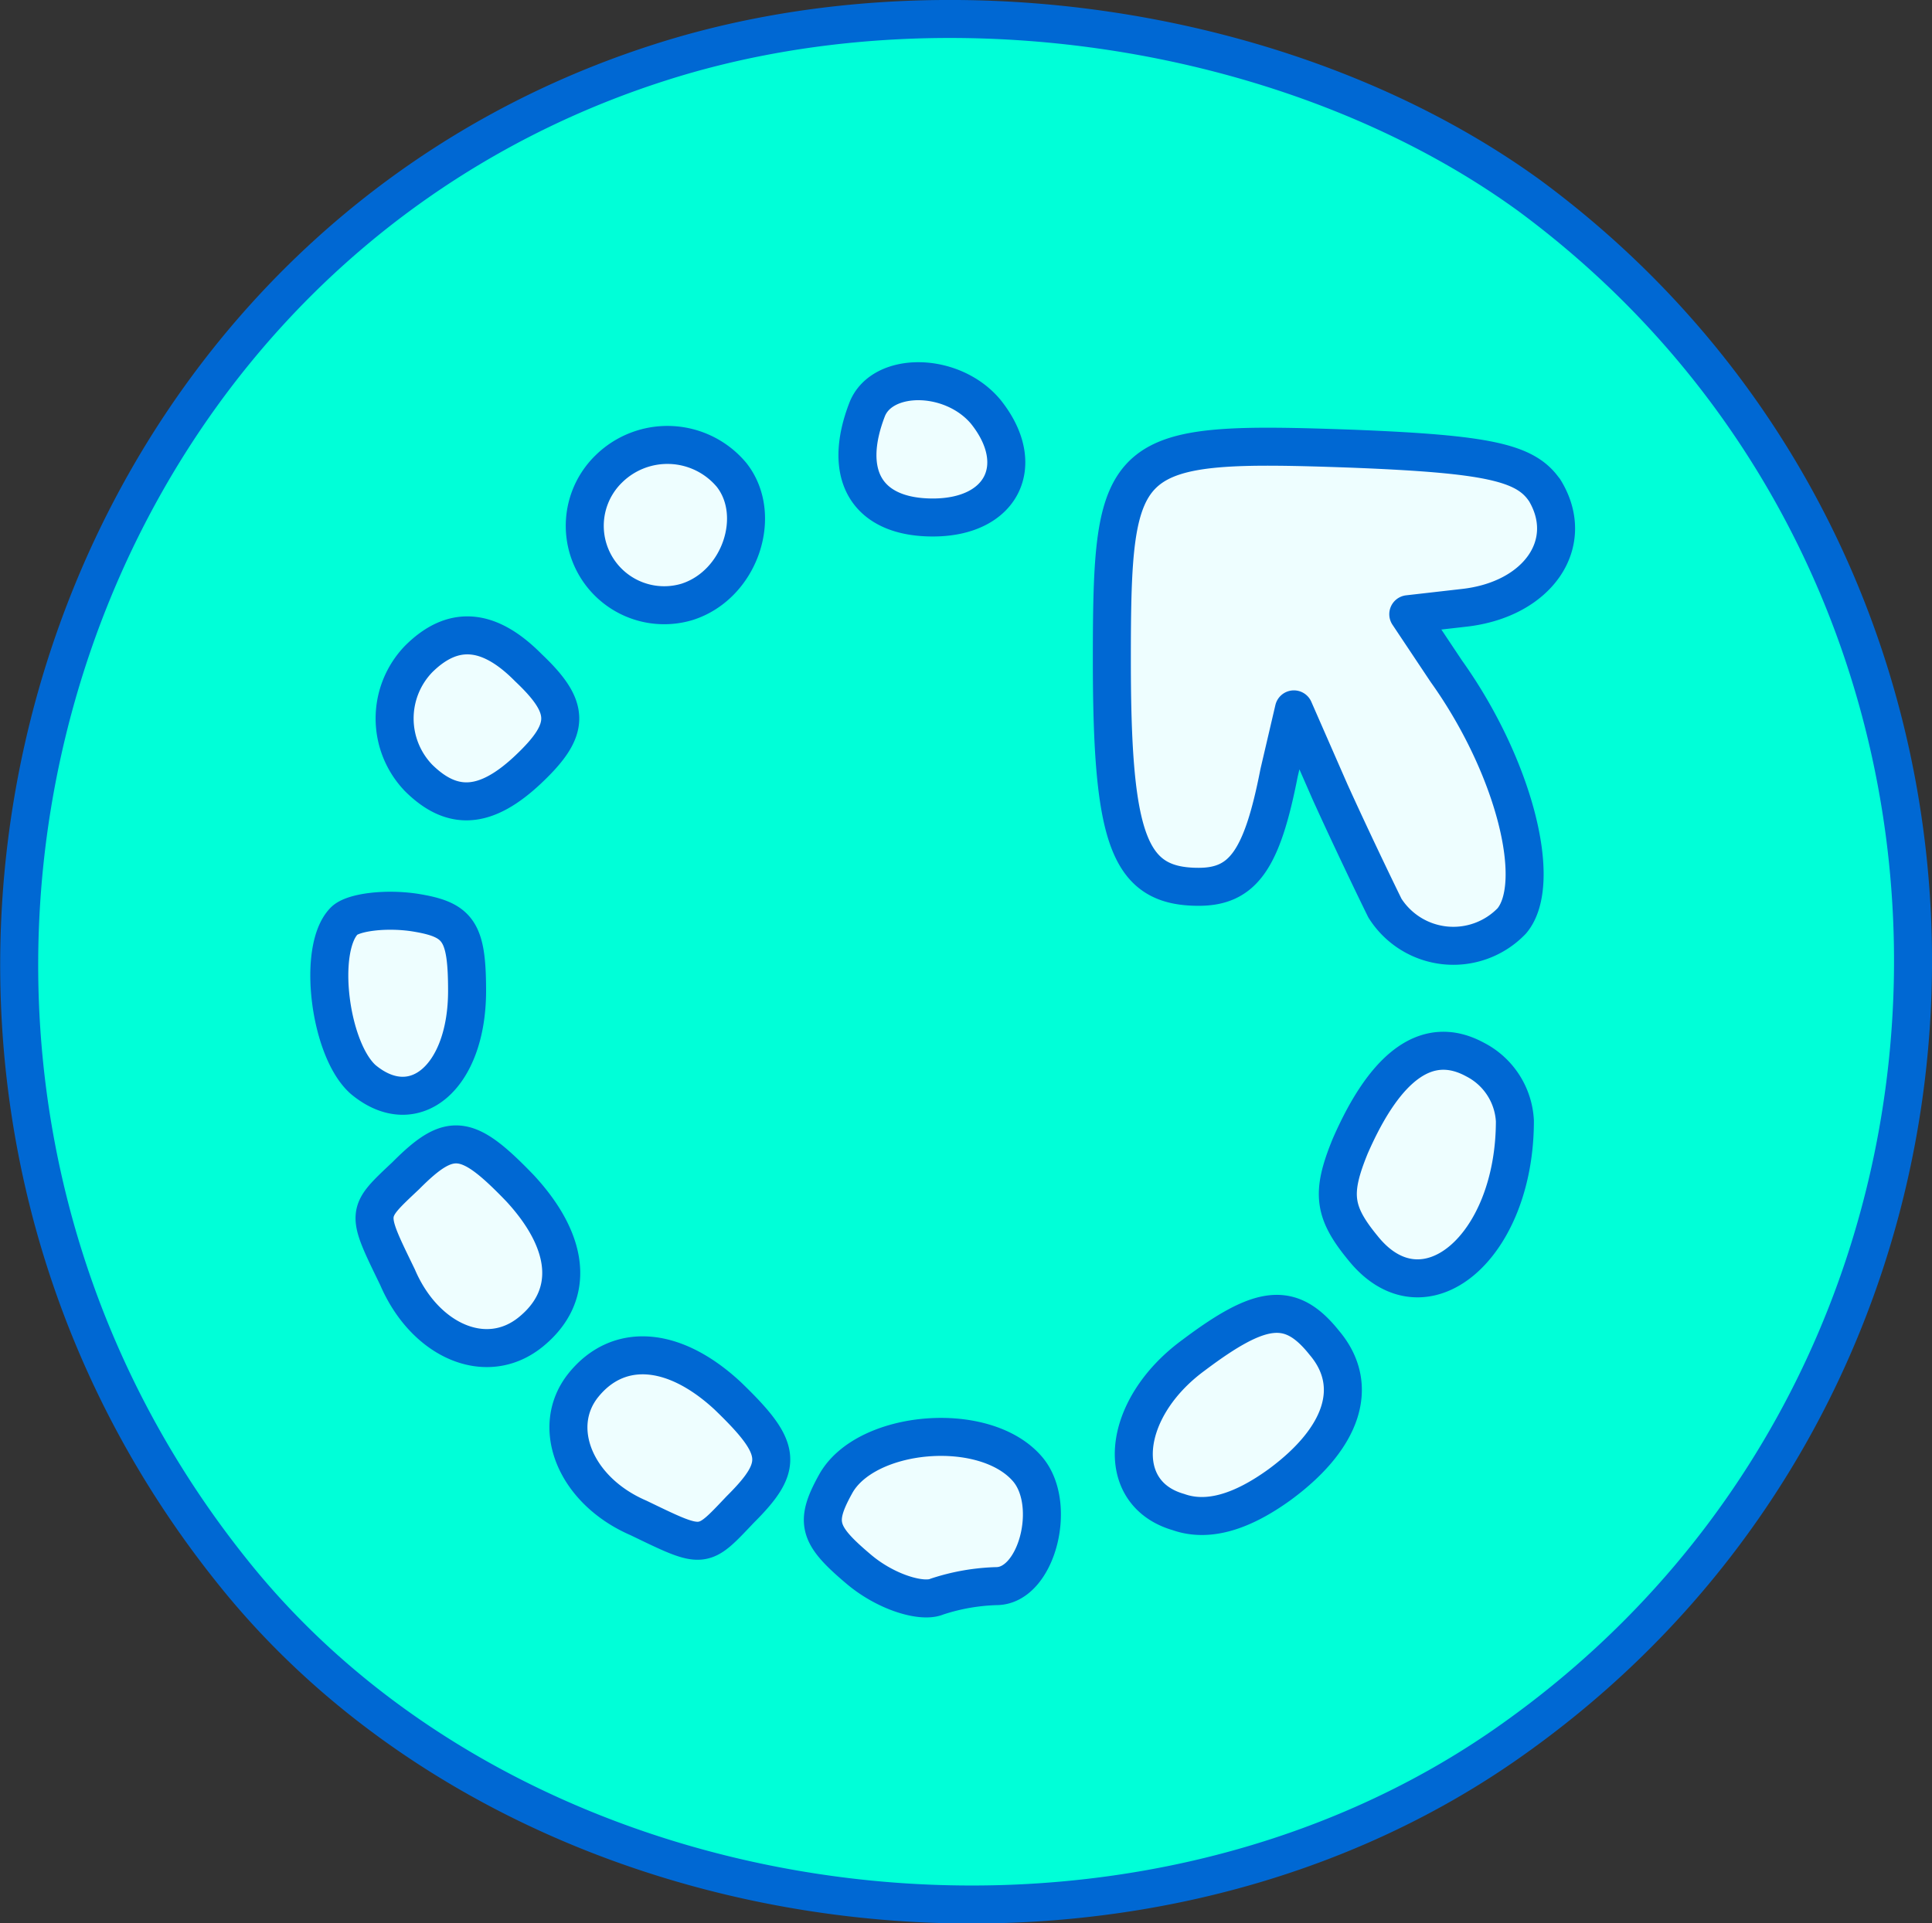
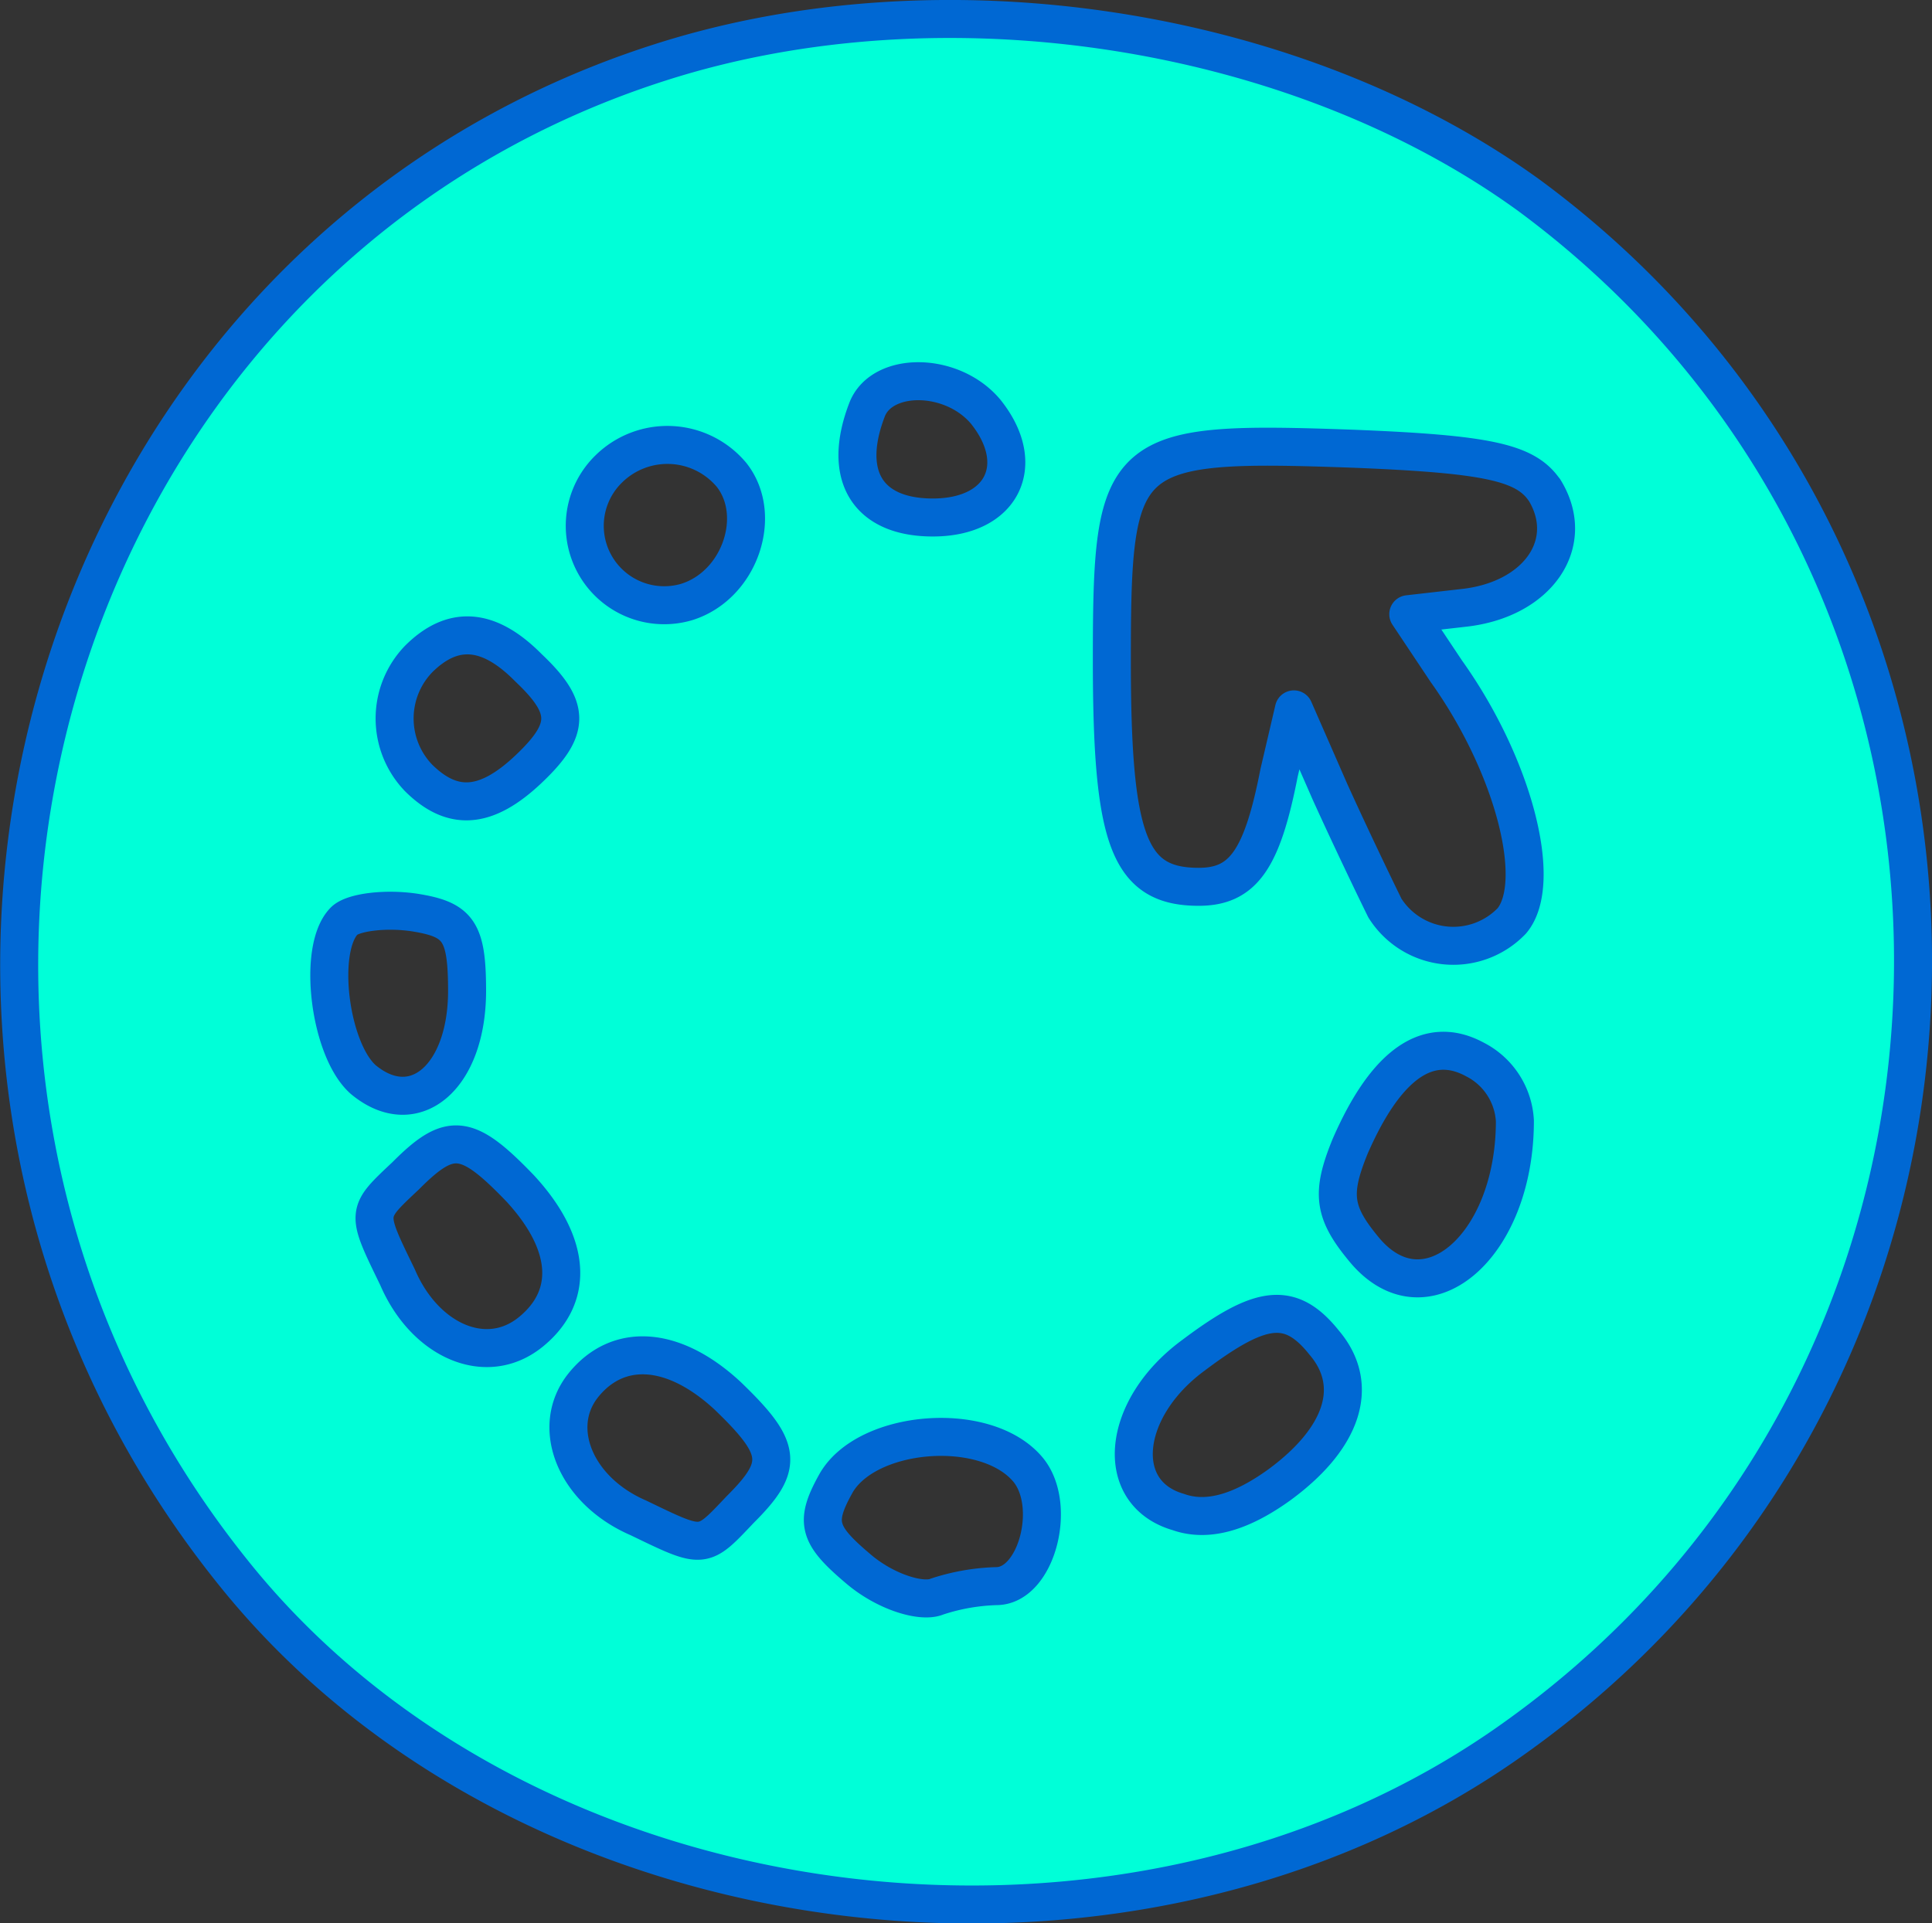
<svg xmlns="http://www.w3.org/2000/svg" viewBox="0 0 101.67 101.24">
  <rect x="0" y="0" width="101.67" height="101.24" fill="#333333" stroke="none" />
  <defs>
    <style>.cls-1{fill:#eefeff;}.cls-1,.cls-2{stroke:#0068d3;stroke-linecap:round;stroke-linejoin:round;stroke-width:2px;}.cls-2{fill:#00ffd8;}</style>
  </defs>
  <title>iconAtivo 47</title>
  <g id="Camada_2" data-name="Camada 2">
    <g id="Capa_1" data-name="Capa 1">
-       <circle class="cls-1" cx="50.17" cy="47.74" r="40.5" />
-       <path class="cls-2" d="M34.72,3.29C2,13.76-9.72,55.31,12.22,82.71,27.59,102,59.44,106.1,79.83,91.4c27.51-19.72,27.84-61,.67-81.09C68.24,1.4,49.64-1.5,34.72,3.29ZM51.87,21.67c2.23,2.78.89,5.57-2.78,5.57-3.46,0-4.79-2.23-3.46-5.68C46.41,19.55,50.09,19.55,51.87,21.67ZM38.5,25c1.67,2.12.45,5.79-2.34,6.68a4.18,4.18,0,0,1-4.12-7A4.4,4.4,0,0,1,38.5,25Zm42.77.78C83,28.58,80.94,31.58,77,32l-2.89.33,2,3c3.57,5,5.12,11.14,3.45,13.14a4.26,4.26,0,0,1-6.68-.67c-.44-.89-1.78-3.67-2.89-6.12l-1.9-4.34-.78,3.34c-.89,4.56-1.89,6-4.23,6-3.68,0-4.57-2.45-4.57-11.92,0-11.14.45-11.58,12.7-11.14C78.27,23.9,80.27,24.34,81.27,25.79ZM27.81,35.15c2.23,2.11,2.23,3.23,0,5.34s-4,2.23-5.79.45a4.51,4.51,0,0,1,0-6.24C23.8,32.92,25.69,33,27.81,35.15Zm-3.23,17c0,4.57-2.78,6.9-5.46,4.68-1.78-1.56-2.45-6.91-1-8.36.45-.44,2.12-.67,3.68-.44C24.14,48.4,24.58,49,24.58,52.19ZM79.72,59c0,6.69-4.79,10.7-8,6.69-1.56-1.9-1.67-2.9-.67-5.35,1.89-4.34,4.12-5.9,6.57-4.57A3.86,3.86,0,0,1,79.72,59ZM27.37,62.55c2.67,2.89,2.89,5.68.55,7.57s-5.57.45-7-2.89c-1.68-3.46-1.68-3.35.44-5.35C23.69,59.54,24.58,59.65,27.37,62.55Zm42.32,8.13c1.89,2.23,1,5-2.34,7.46-2,1.45-3.79,2-5.34,1.45-3.46-1-3-5.46.78-8.24C66.35,68.67,67.91,68.45,69.69,70.68ZM38.28,73.46c2.9,2.79,3,3.68.67,6-2,2.11-1.89,2.11-5.35.44-3.34-1.44-4.68-4.79-2.89-7S35.39,70.79,38.28,73.46Zm15.82,3.9c1.56,1.89.44,6.13-1.67,6.13a11,11,0,0,0-3.12.55c-.78.34-2.68-.22-4.12-1.44-2.12-1.79-2.34-2.45-1.23-4.46C45.52,75.25,51.87,74.69,54.1,77.36Z" />
+       <path class="cls-2" d="M34.72,3.29C2,13.76-9.72,55.31,12.22,82.71,27.59,102,59.44,106.1,79.83,91.4c27.51-19.72,27.84-61,.67-81.09C68.24,1.4,49.64-1.5,34.72,3.29ZM51.87,21.67c2.23,2.78.89,5.57-2.78,5.57-3.46,0-4.79-2.23-3.46-5.68C46.41,19.55,50.09,19.55,51.87,21.67ZM38.5,25c1.67,2.12.45,5.79-2.34,6.68a4.18,4.18,0,0,1-4.12-7A4.4,4.4,0,0,1,38.5,25Zm42.77.78C83,28.58,80.94,31.58,77,32l-2.89.33,2,3c3.57,5,5.12,11.14,3.45,13.14a4.26,4.26,0,0,1-6.68-.67c-.44-.89-1.78-3.67-2.89-6.12l-1.9-4.34-.78,3.34c-.89,4.56-1.89,6-4.23,6-3.68,0-4.57-2.45-4.57-11.92,0-11.14.45-11.58,12.7-11.14C78.27,23.9,80.27,24.34,81.27,25.79ZM27.81,35.15c2.23,2.11,2.23,3.23,0,5.34s-4,2.23-5.79.45a4.51,4.51,0,0,1,0-6.24C23.8,32.92,25.69,33,27.81,35.15m-3.23,17c0,4.57-2.78,6.9-5.46,4.68-1.78-1.56-2.45-6.91-1-8.36.45-.44,2.12-.67,3.68-.44C24.14,48.4,24.58,49,24.58,52.19ZM79.72,59c0,6.69-4.79,10.7-8,6.69-1.56-1.9-1.67-2.9-.67-5.35,1.89-4.34,4.12-5.9,6.57-4.57A3.86,3.86,0,0,1,79.72,59ZM27.37,62.55c2.67,2.89,2.89,5.68.55,7.57s-5.57.45-7-2.89c-1.68-3.46-1.68-3.35.44-5.35C23.69,59.54,24.58,59.65,27.37,62.55Zm42.32,8.13c1.89,2.23,1,5-2.34,7.46-2,1.45-3.79,2-5.34,1.45-3.46-1-3-5.46.78-8.24C66.35,68.67,67.91,68.45,69.69,70.68ZM38.28,73.46c2.9,2.79,3,3.68.67,6-2,2.11-1.89,2.11-5.35.44-3.34-1.44-4.68-4.79-2.89-7S35.39,70.79,38.28,73.46Zm15.82,3.9c1.56,1.89.44,6.13-1.67,6.13a11,11,0,0,0-3.12.55c-.78.34-2.68-.22-4.12-1.44-2.12-1.79-2.34-2.45-1.23-4.46C45.52,75.25,51.87,74.69,54.1,77.36Z" />
    </g>
  </g>
</svg>